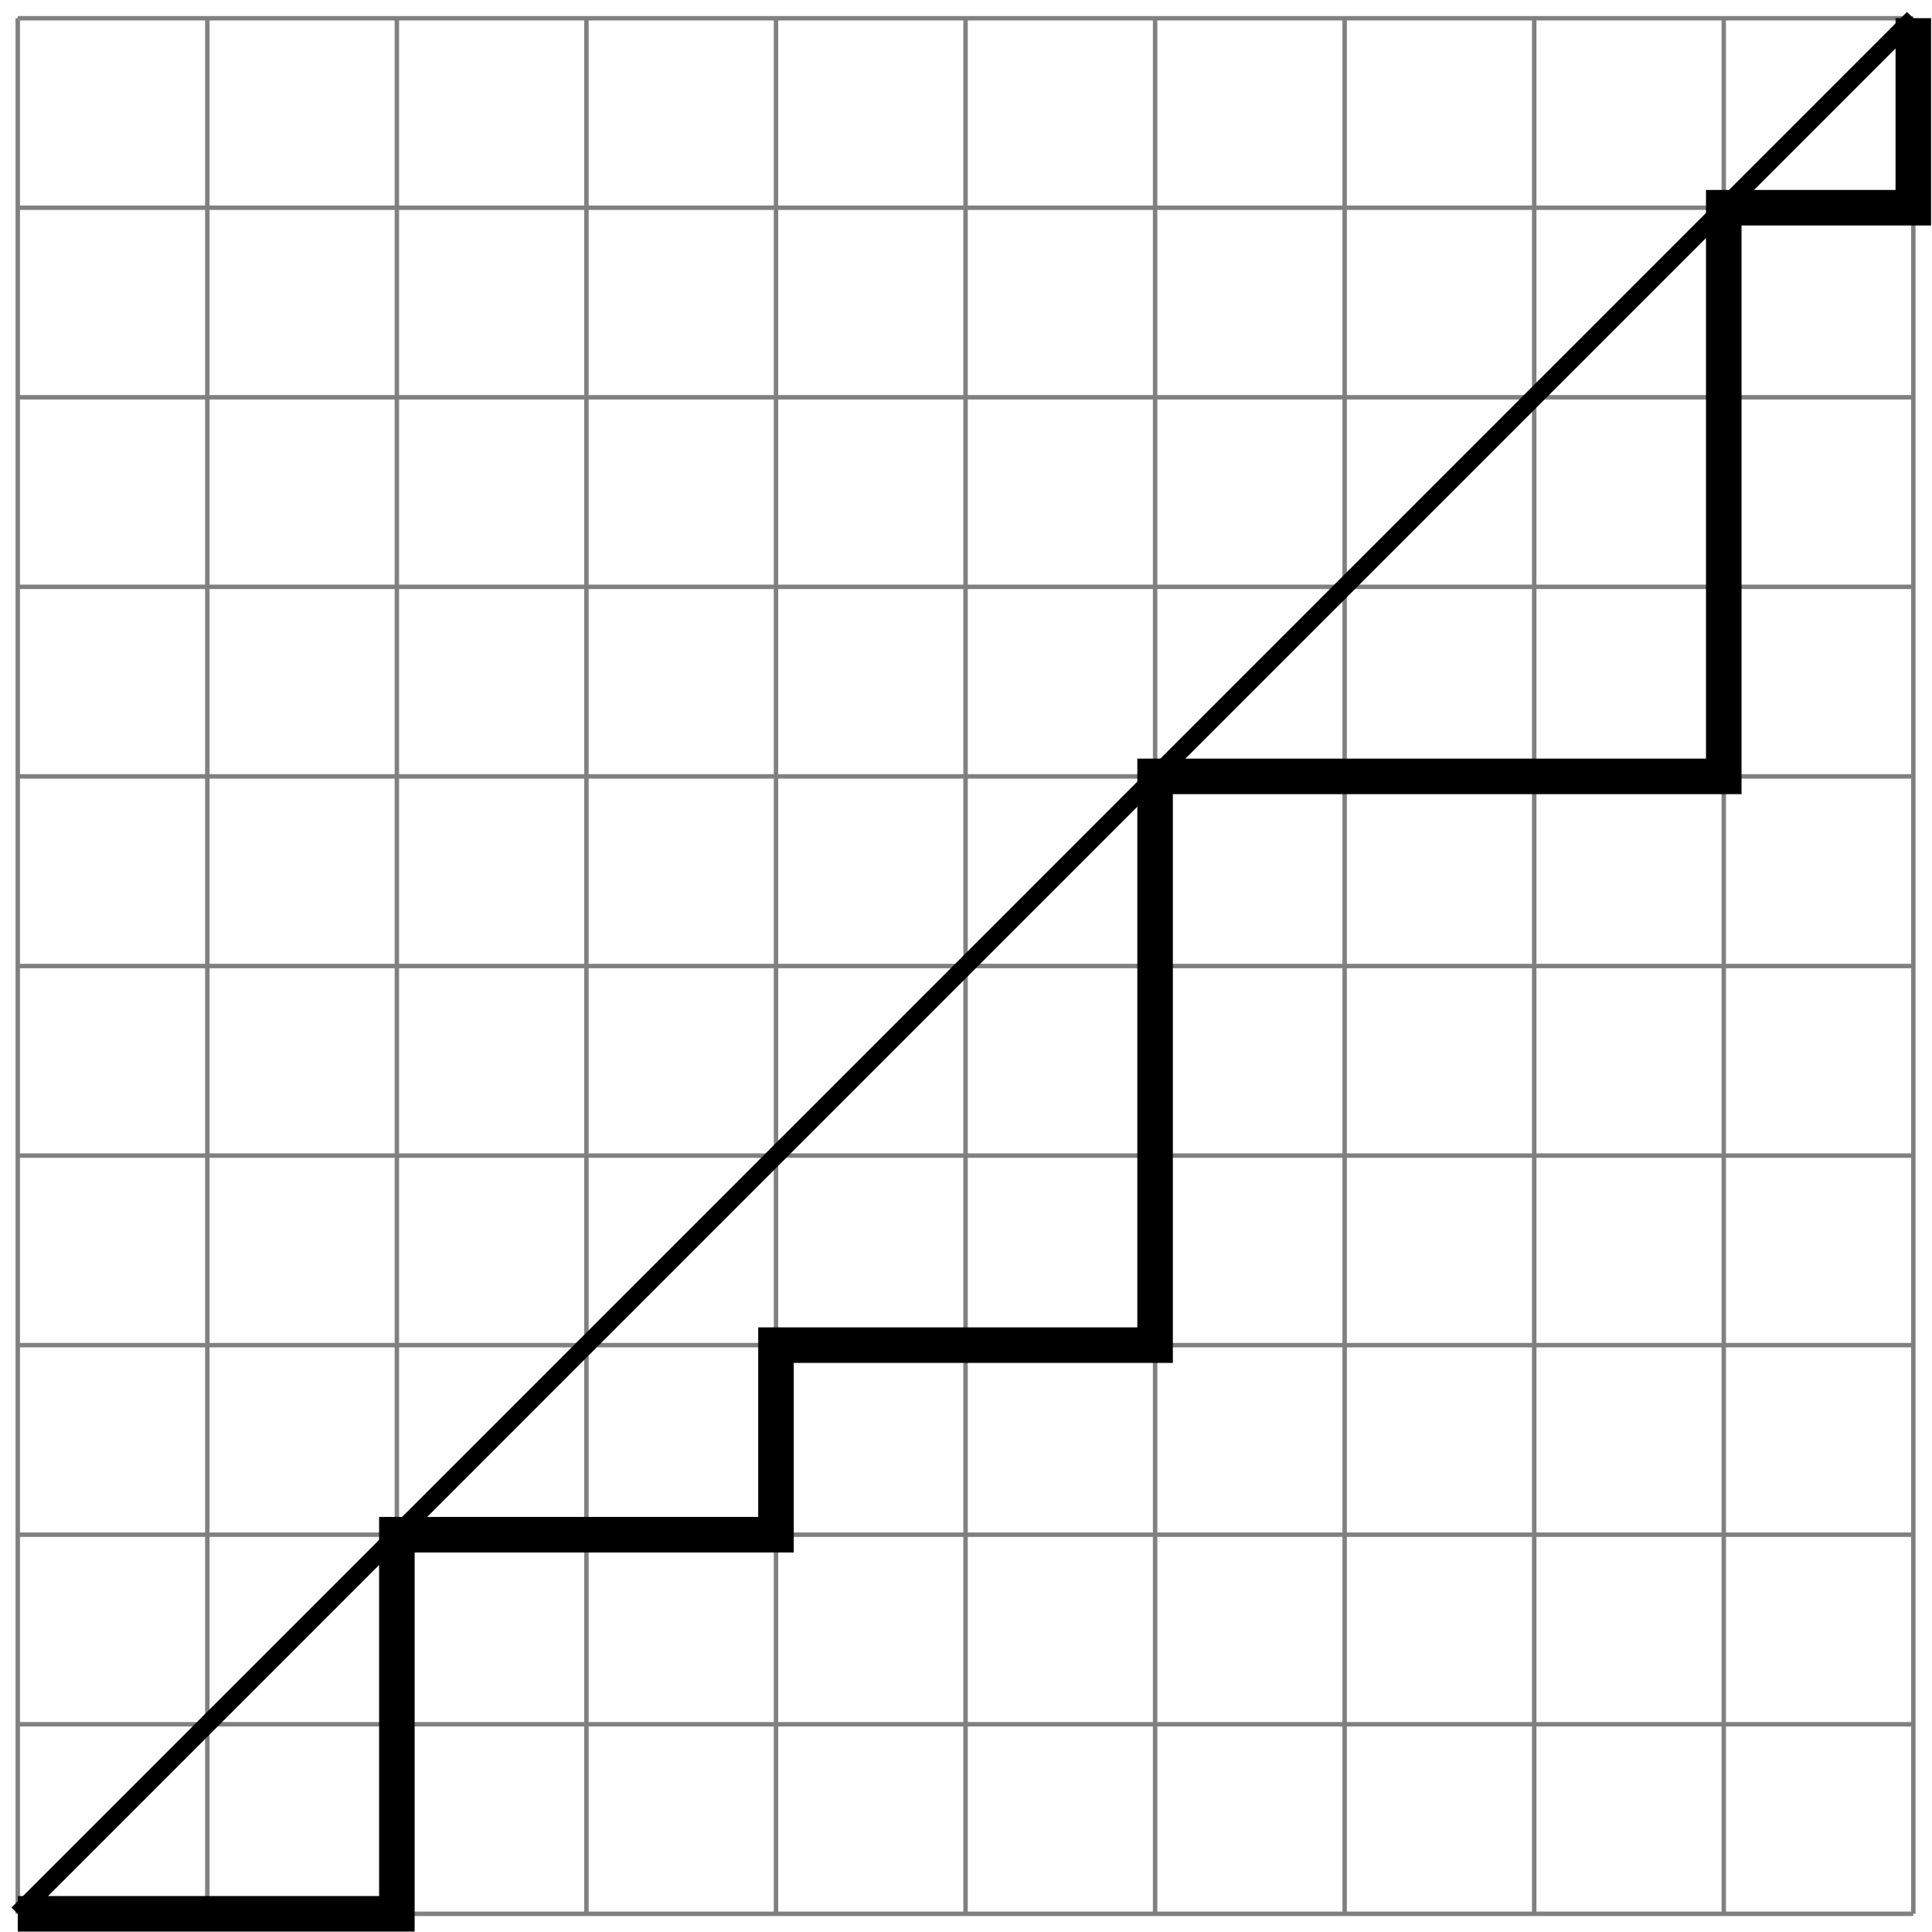
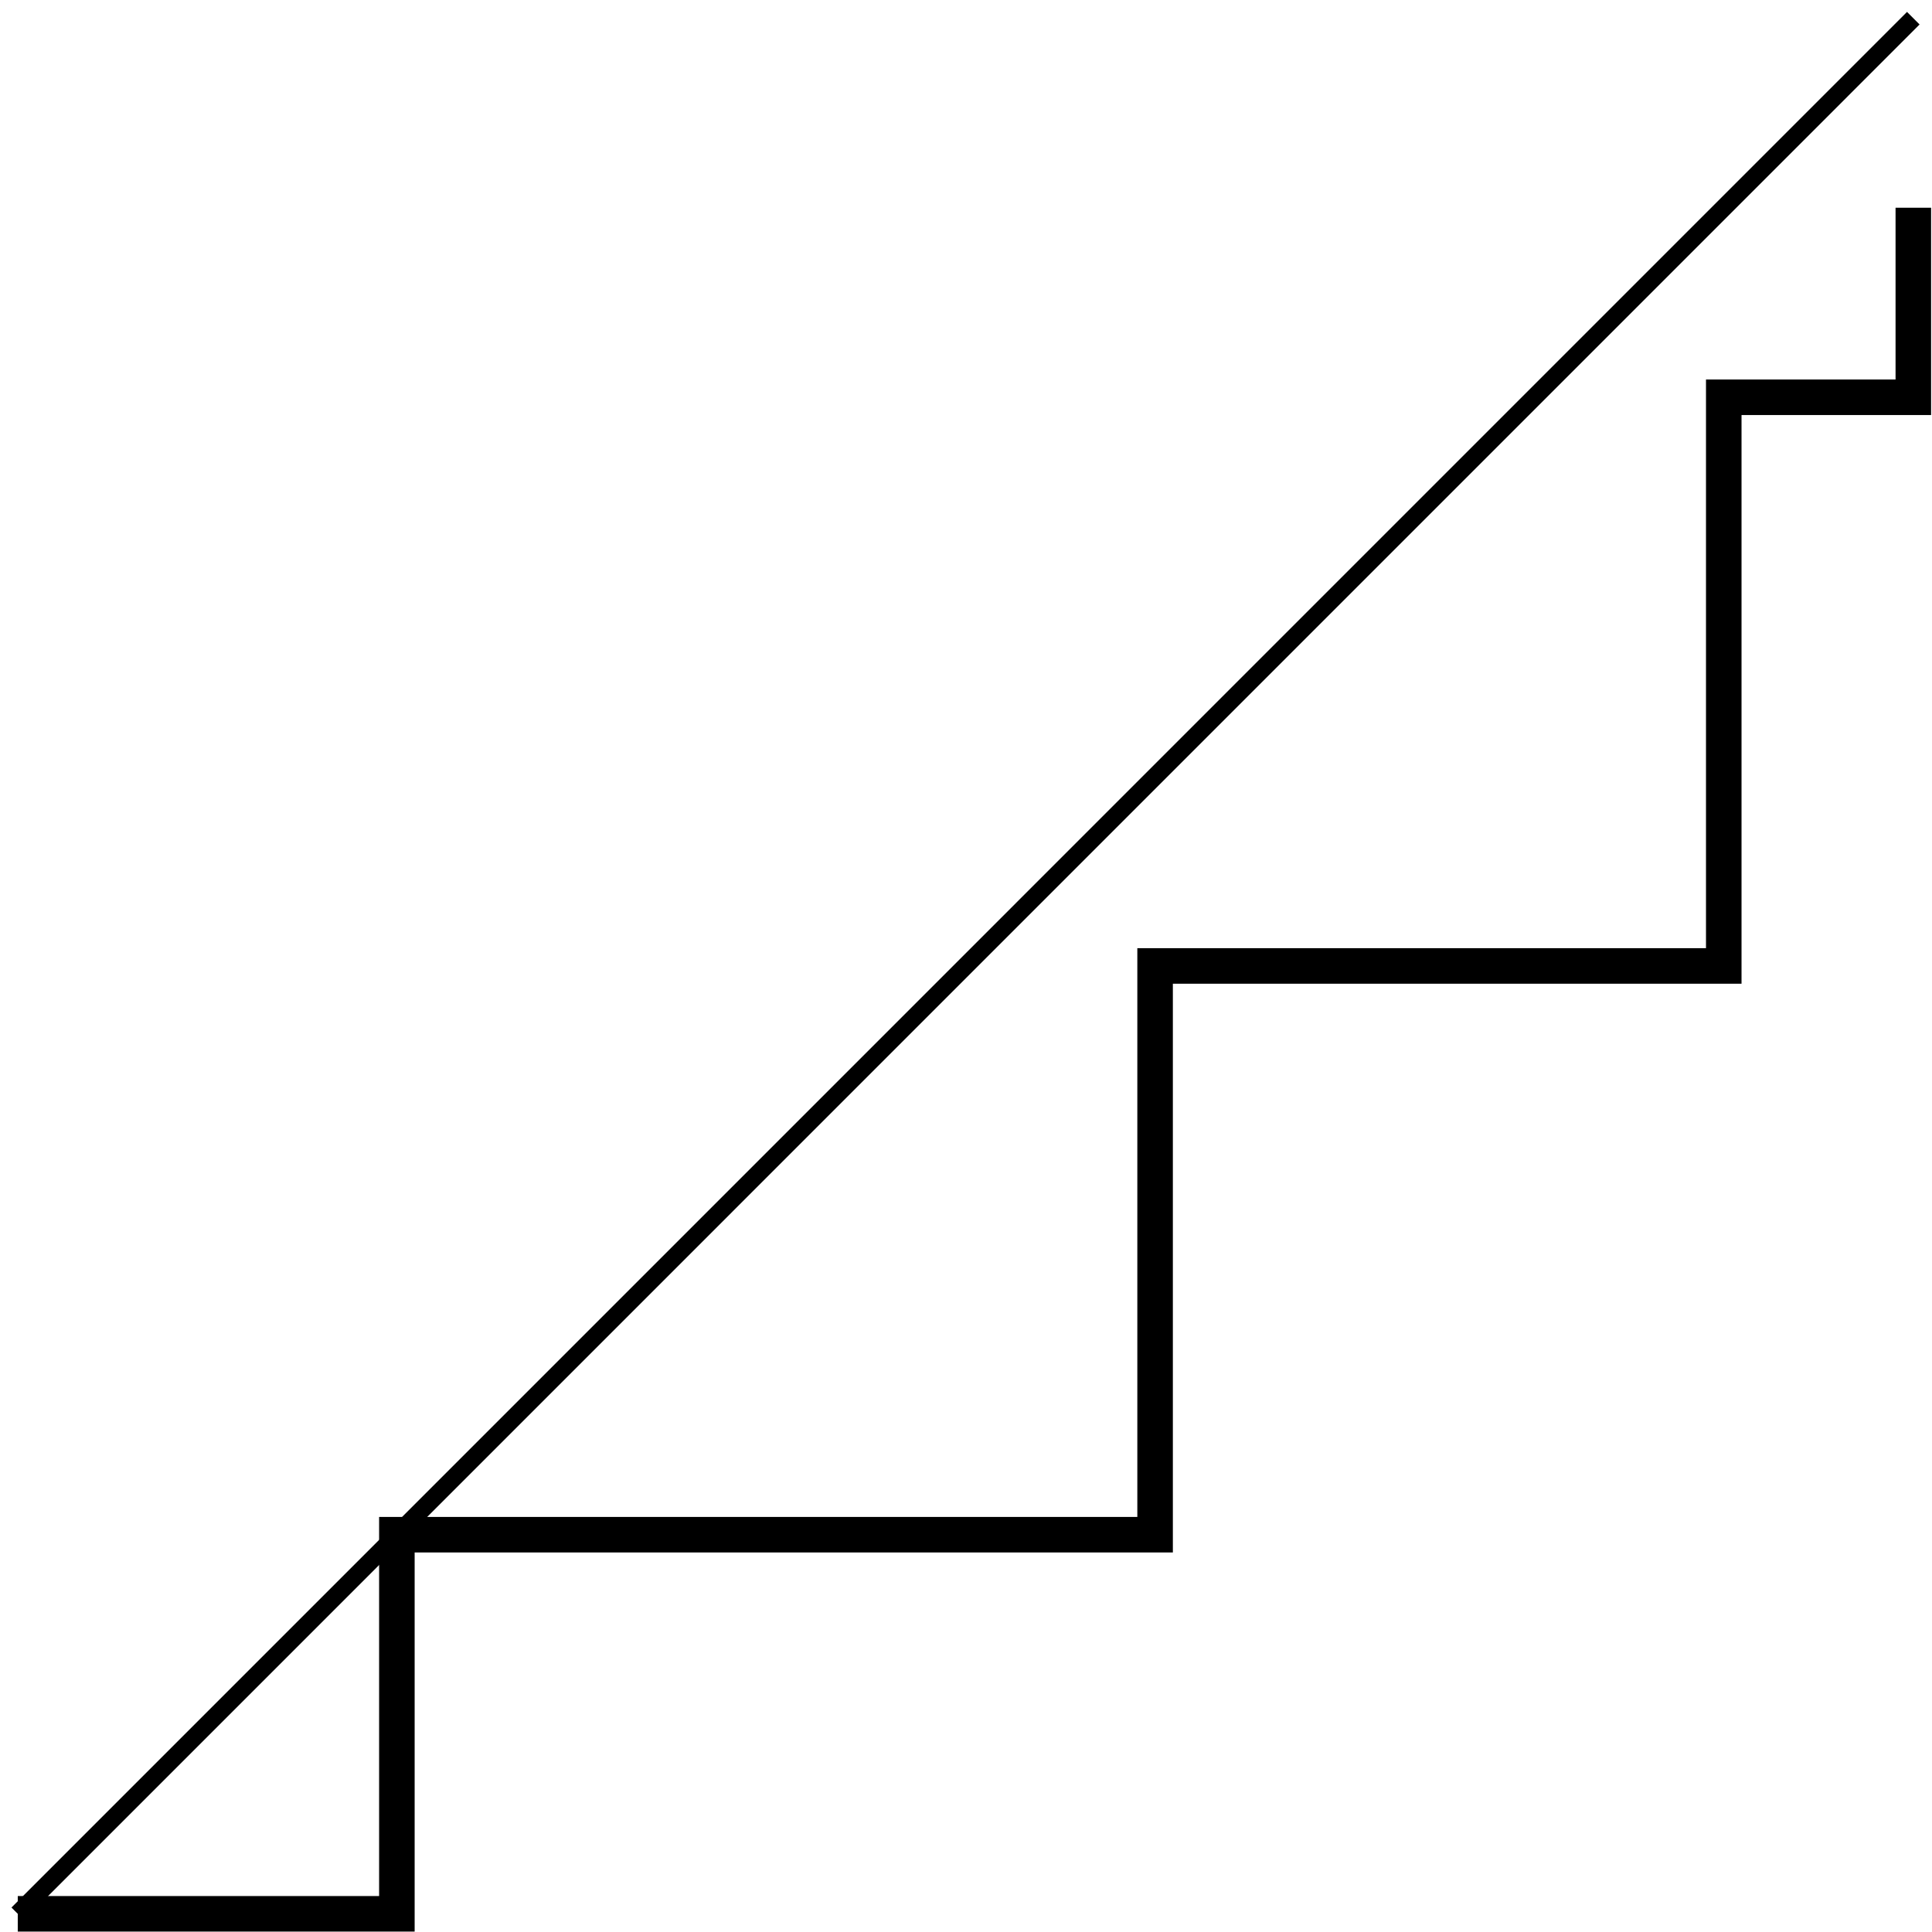
<svg xmlns="http://www.w3.org/2000/svg" width="145" height="145" viewBox="1872.023 1483.192 86.675 86.675">
  <g id="page1">
-     <path d="m1872.82 1569.051h85.039m-85.039-8.504h85.039m-85.039-8.504h85.039m-85.039-8.504h85.039m-85.039-8.504h85.039m-85.039-8.504h85.039m-85.039-8.508h85.039m-85.039-8.504h85.039m-85.039-8.504h85.039m-85.039-8.504h85.039m-85.039-8.5h85.039m-85.039 85.039v-85.043m8.504 85.043v-85.043m8.504 85.043v-85.043m8.504 85.043v-85.043m8.504 85.043v-85.043m8.504 85.043v-85.043m8.504 85.043v-85.043m8.504 85.043v-85.043m8.504 85.043v-85.043m8.504 85.043v-85.043m8.504 85.043v-85.043" stroke="#808080" fill="none" stroke-width=".199" />
    <path d="m1872.82 1569.051l85.039-85.043" stroke="#000" fill="none" stroke-width=".797" stroke-miterlimit="10" />
-     <path d="m1872.82 1569.051h17.008v-17.008h17.008v-8.504h17.008v-25.516h25.512v-25.512h8.504v-8.504" stroke="#000" fill="none" stroke-width="1.594" stroke-miterlimit="10" />
+     <path d="m1872.82 1569.051h17.008v-17.008h17.008h17.008v-25.516h25.512v-25.512h8.504v-8.504" stroke="#000" fill="none" stroke-width="1.594" stroke-miterlimit="10" />
  </g>
  <script type="text/ecmascript">if(window.parent.postMessage)window.parent.postMessage("54.375|108.75|108.75|"+window.location,"*");</script>
</svg>